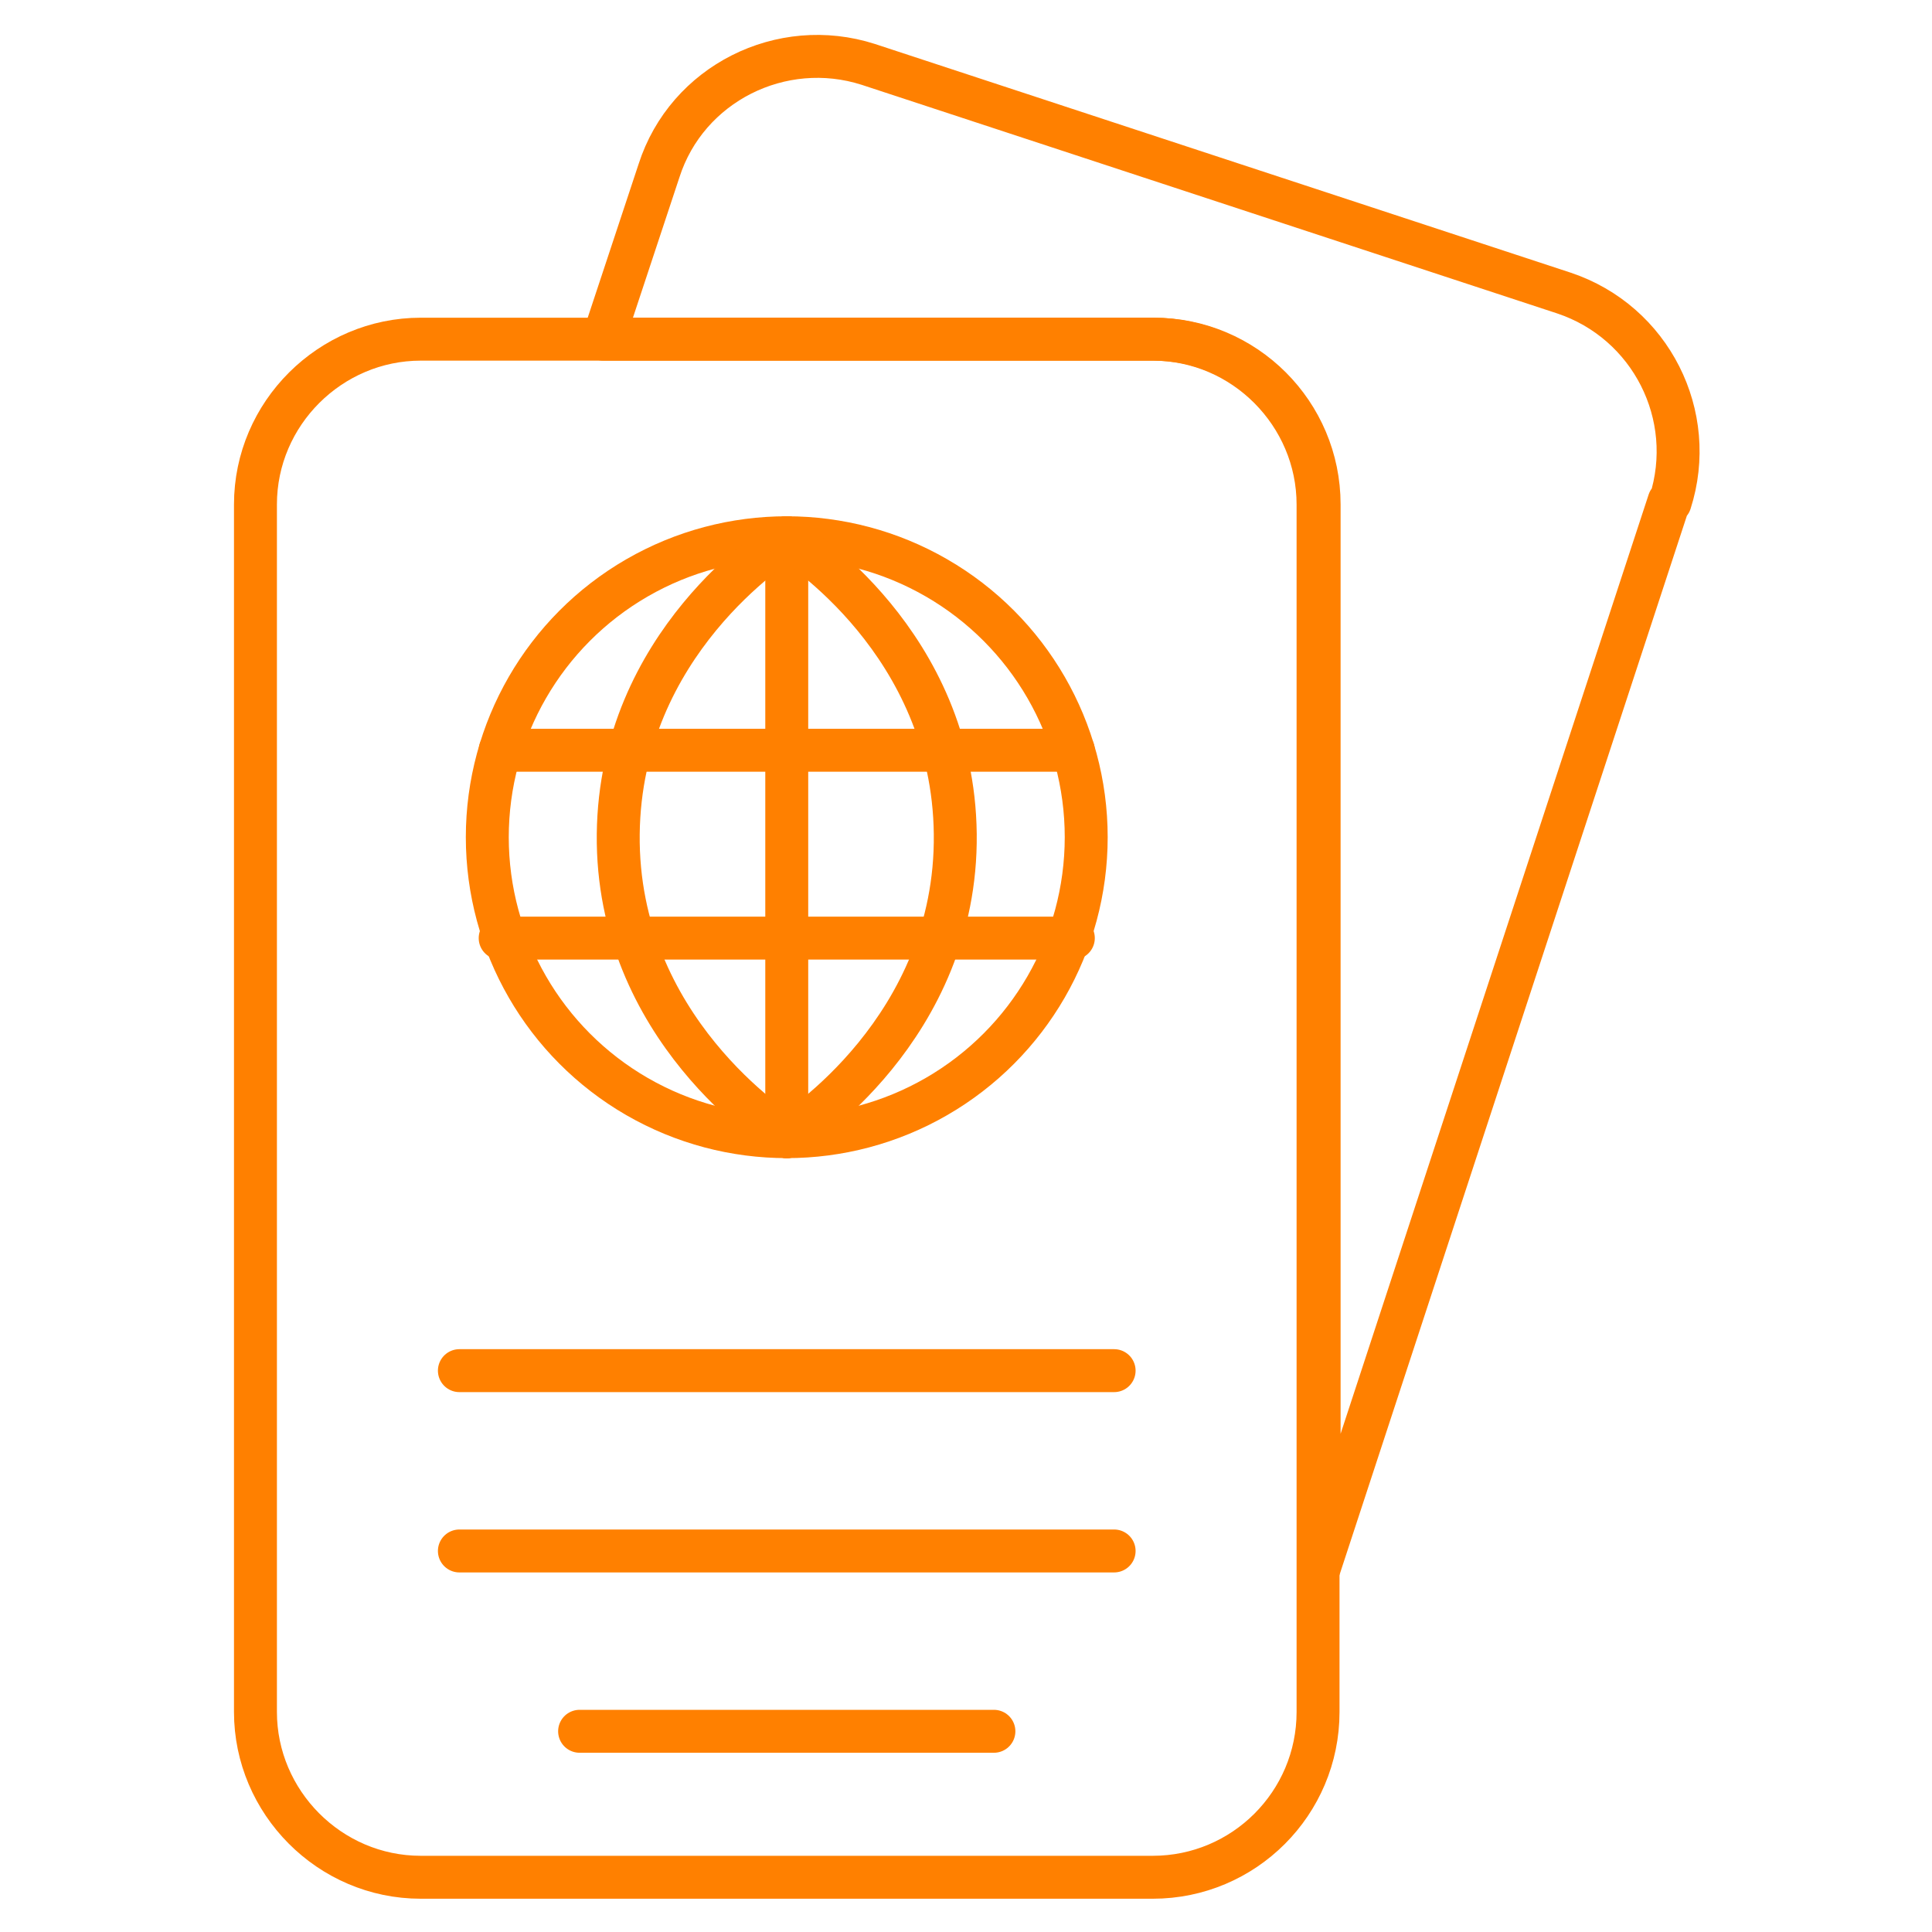
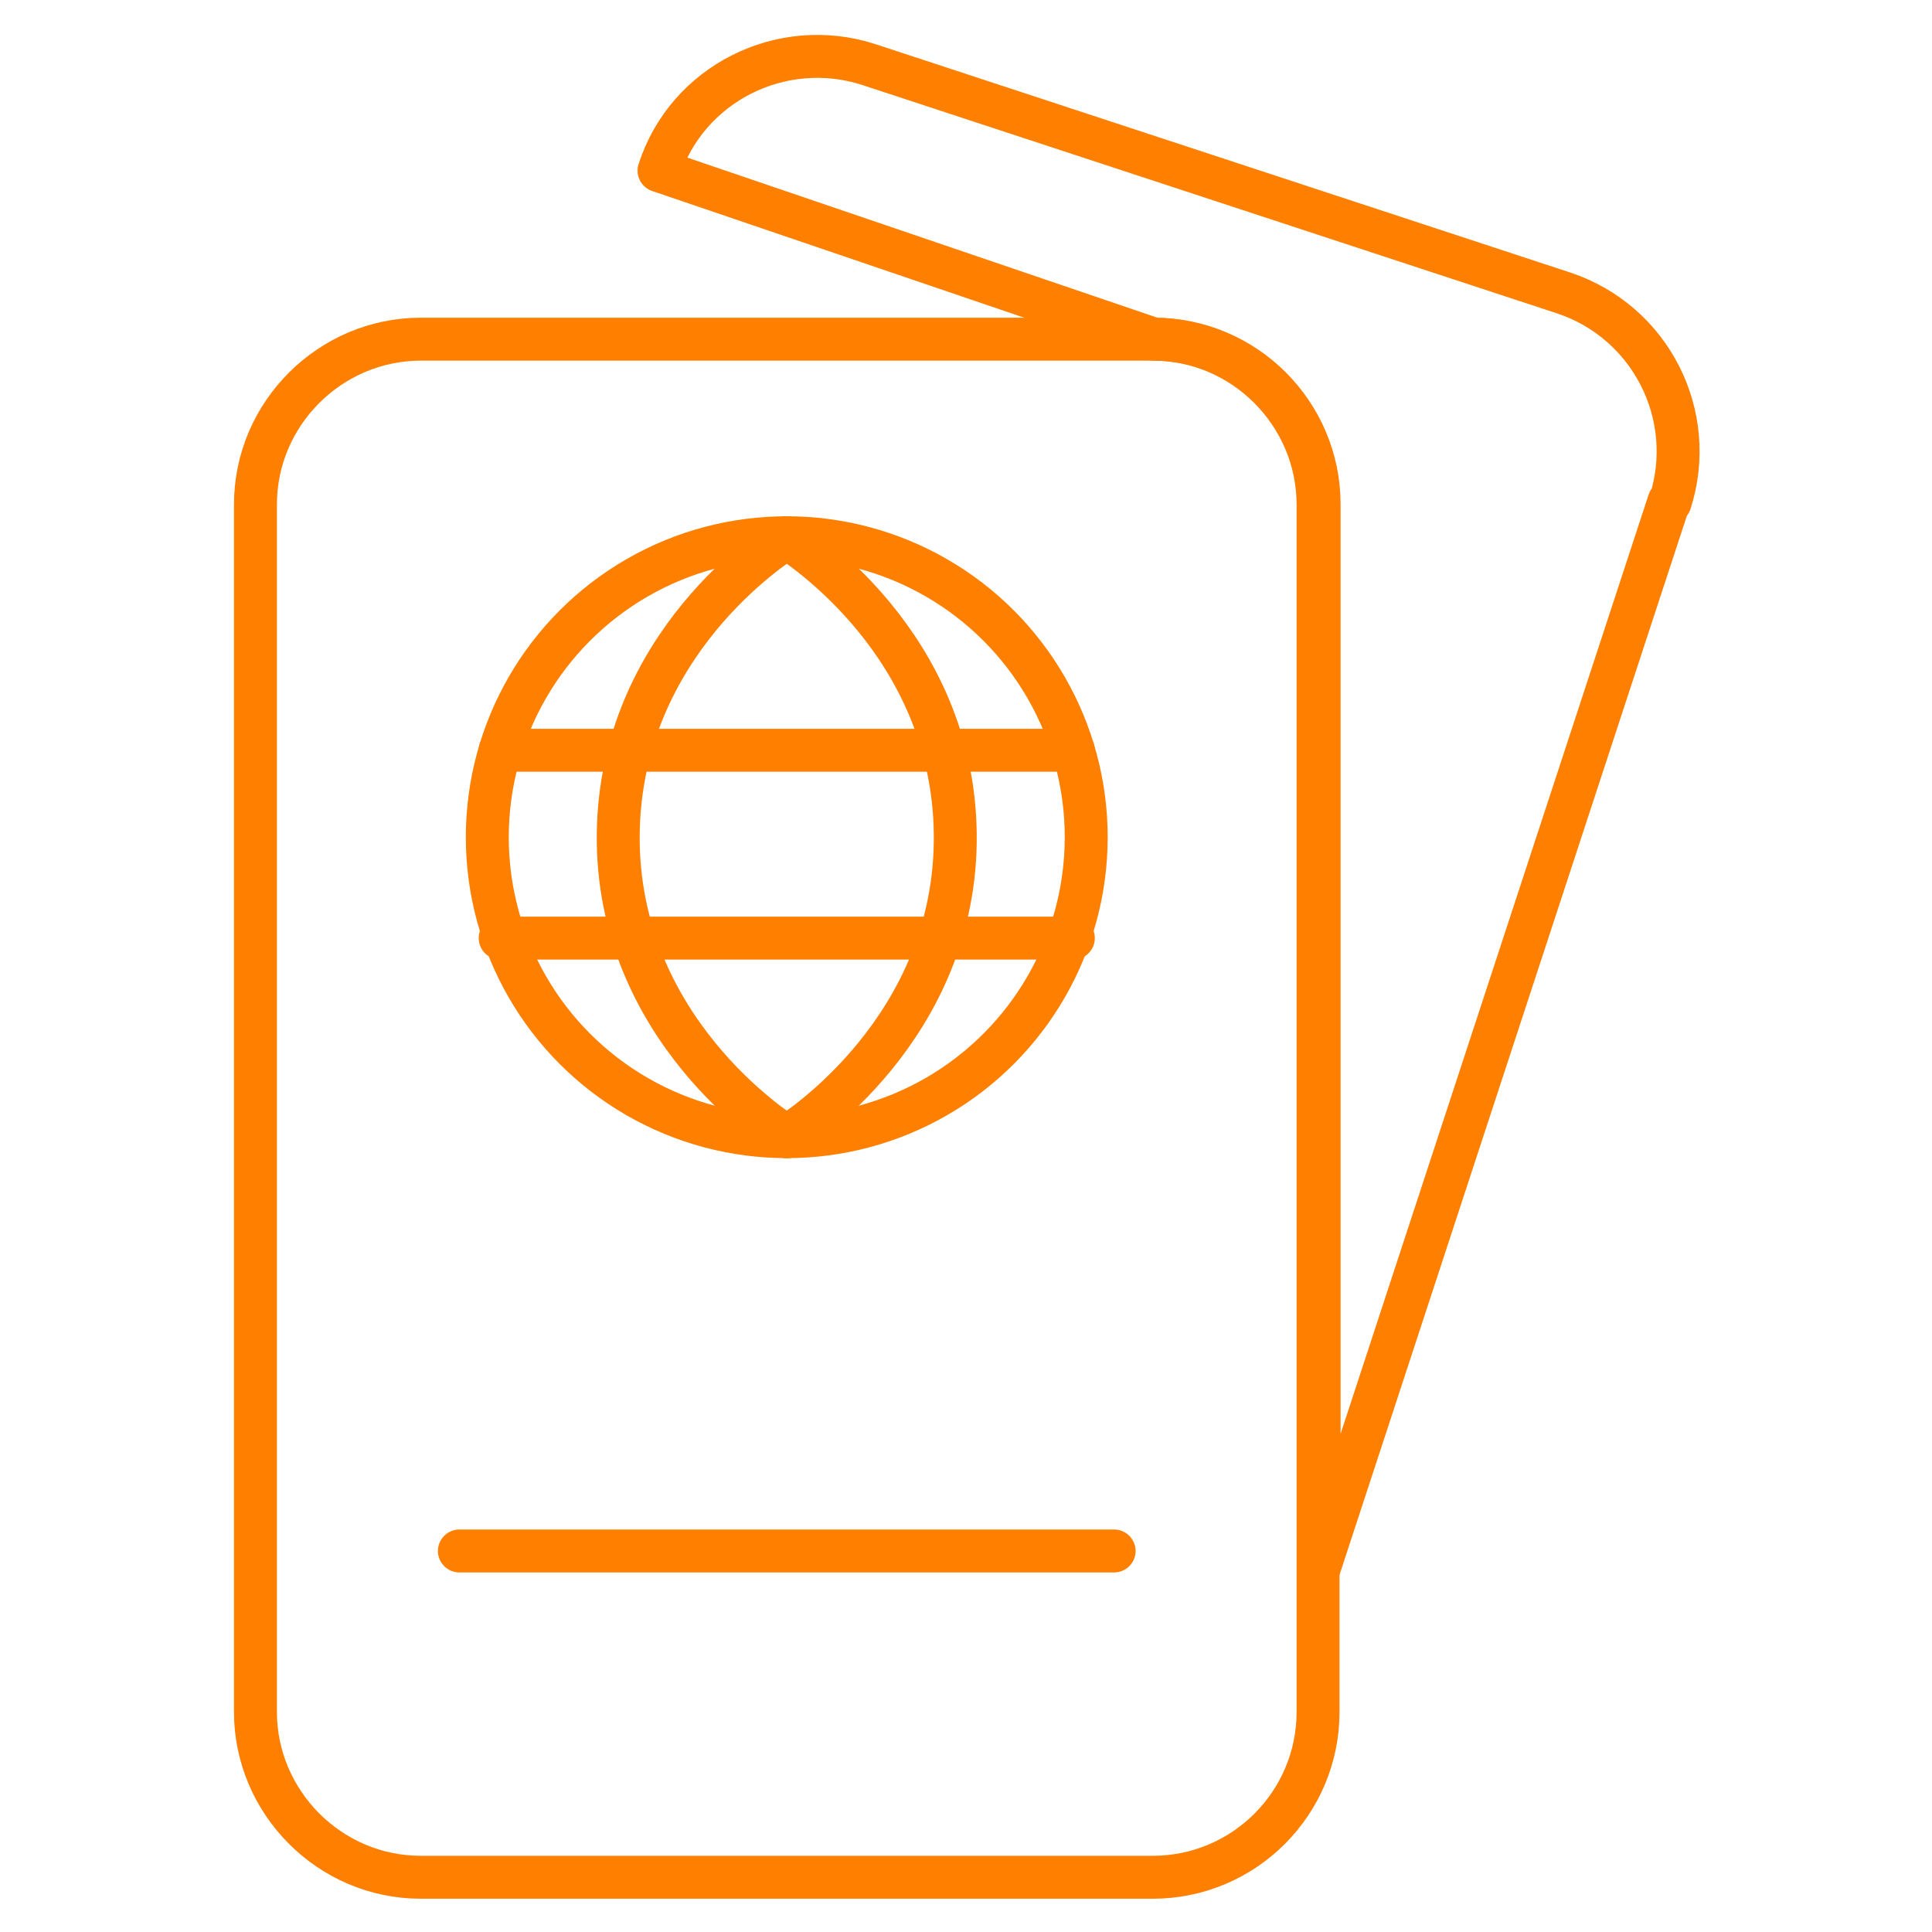
<svg xmlns="http://www.w3.org/2000/svg" width="100%" height="100%" viewBox="0 0 180 180" version="1.1" xml:space="preserve" style="fill-rule:evenodd;clip-rule:evenodd;stroke-linecap:round;stroke-linejoin:round;">
  <path d="M122.8,47L122.8,159.5C122.8,168 115.9,174.9 107.4,174.9L39.2,174.9C30.7,174.9 23.8,167.9 23.8,159.5L23.8,47C23.8,38.5 30.8,31.6 39.2,31.6L107.4,31.6C115.9,31.6 122.8,38.6 122.8,47Z" style="fill:none;fill-rule:nonzero;stroke:rgb(255,128,0);stroke-width:4px;" />
-   <path d="M155.5,46.7L122.9,146.1L122.9,47C122.9,38.5 116,31.6 107.5,31.6L56.2,31.6L61.4,15.9C64,7.8 72.8,3.4 80.9,6L145.7,27.3C153.8,30 158.2,38.7 155.6,46.8L155.5,46.7Z" style="fill:none;fill-rule:nonzero;stroke:rgb(255,128,0);stroke-width:4px;" />
+   <path d="M155.5,46.7L122.9,146.1L122.9,47C122.9,38.5 116,31.6 107.5,31.6L61.4,15.9C64,7.8 72.8,3.4 80.9,6L145.7,27.3C153.8,30 158.2,38.7 155.6,46.8L155.5,46.7Z" style="fill:none;fill-rule:nonzero;stroke:rgb(255,128,0);stroke-width:4px;" />
  <circle cx="73.3" cy="78" r="27.9" style="fill:none;stroke:rgb(255,128,0);stroke-width:4px;" />
-   <path d="M73.3,50.1L73.3,105.9" style="fill:none;fill-rule:nonzero;stroke:rgb(255,128,0);stroke-width:4px;" />
  <path d="M73.3,50.1C72.4,50.7 57.8,59.9 57.6,77.7C57.4,95.8 72.5,105.4 73.3,105.9" style="fill:none;fill-rule:nonzero;stroke:rgb(255,128,0);stroke-width:4px;" />
  <path d="M73.3,50.1C74.2,50.7 88.8,59.9 89,77.7C89.2,95.8 74.1,105.4 73.3,105.9" style="fill:none;fill-rule:nonzero;stroke:rgb(255,128,0);stroke-width:4px;" />
  <path d="M46.6,69.9L100,69.9" style="fill:none;fill-rule:nonzero;stroke:rgb(255,128,0);stroke-width:4px;" />
  <path d="M46.6,87.4L100,87.4" style="fill:none;fill-rule:nonzero;stroke:rgb(255,128,0);stroke-width:4px;" />
-   <path d="M42.8,127.7L103.8,127.7" style="fill:none;fill-rule:nonzero;stroke:rgb(255,128,0);stroke-width:4px;" />
  <path d="M42.8,144.5L103.8,144.5" style="fill:none;fill-rule:nonzero;stroke:rgb(255,128,0);stroke-width:4px;" />
-   <path d="M54,161.3L92.6,161.3" style="fill:none;fill-rule:nonzero;stroke:rgb(255,128,0);stroke-width:4px;" />
</svg>